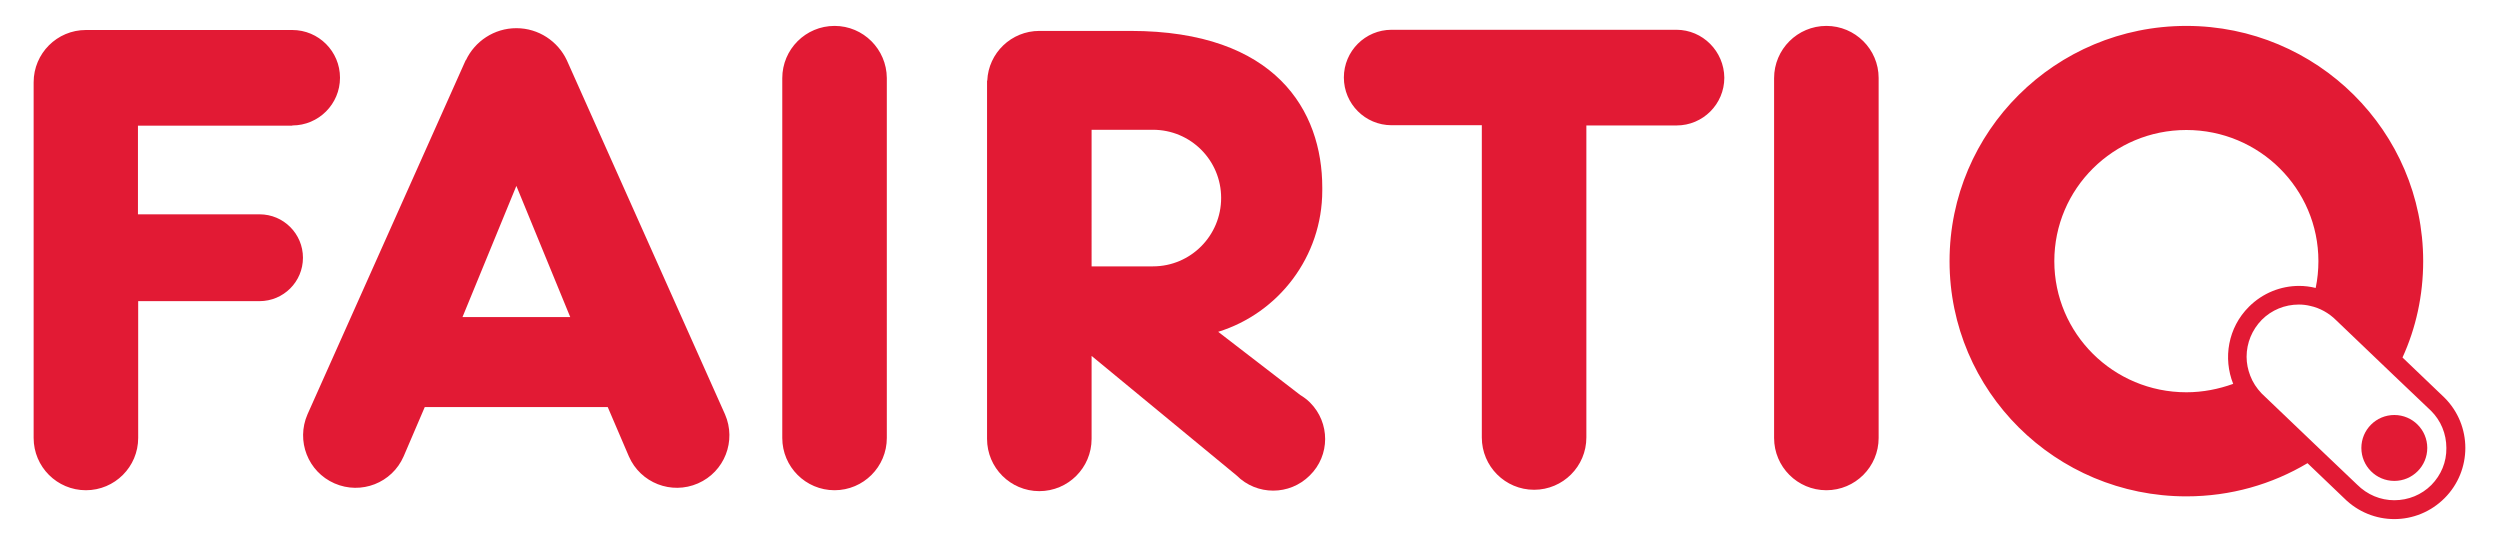
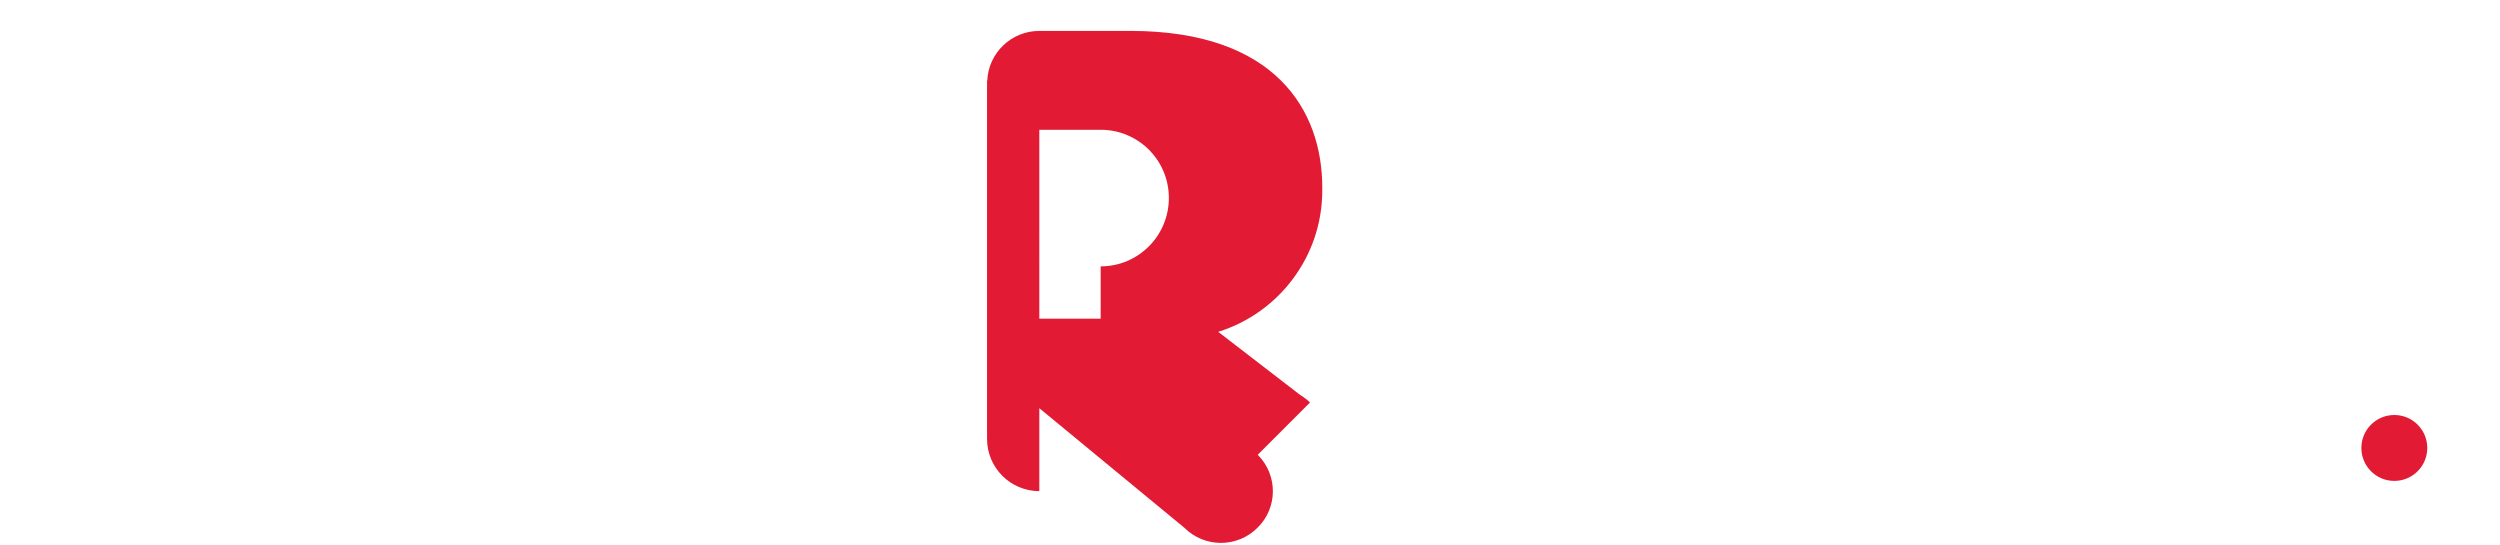
<svg xmlns="http://www.w3.org/2000/svg" xml:space="preserve" viewBox="0 0 1100 240">
  <style>.st0{fill:#e21a34}</style>
  <g id="_x3C_Ebene_x3E_">
-     <path d="M128.6 55.2c11.6 0 21-9.4 21-21s-9.4-21-21-21H37.8c-12.7 0-23 10.3-23 23v156.5c0 12.7 10.3 23 23 23s23-10.3 23-23v-60.2h53.4c10.5 0 19.1-8.5 19.1-19.1 0-10.5-8.5-19.1-19.1-19.1H60.7v-39h67.9zM737.6 13.1H612.3c-11.6 0-21 9.4-21 21s9.4 21 21 21H652v137.4c0 12.7 10.3 23 23 23s23-10.3 23-23V55.2h39.7c11.6 0 21-9.4 21-21-.1-11.6-9.5-21.1-21.1-21.1M367.2 11.4c-12.7 0-23 10.3-23 23v158.3c0 12.7 10.3 23 23 23s23-10.3 23-23V34.3c-.1-12.6-10.3-22.9-23-22.9M803.6 11.4c-12.7 0-23 10.3-23 23v158.3c0 12.7 10.3 23 23 23s23-10.3 23-23V34.3c0-12.6-10.3-22.9-23-22.9M319 182.3 249.4 26.5c-3.9-8.3-12.4-14.1-22.2-14.1s-18.3 5.8-22.2 14.1h-.1l-69.6 155.8c-5.1 11.7.2 25.3 11.9 30.4s25.3-.2 30.4-11.9l9.3-21.7h80.5l9.3 21.7c5.1 11.7 18.7 17 30.4 11.9s17-18.7 11.9-30.4m-115.5-42.8 23.7-57.7 23.7 57.7zM1075.6 175l-18.5-17.7c5.9-12.9 9.1-27.3 9.1-42.4 0-57.1-46.7-103.5-104.2-103.5-57.6 0-104.2 46.3-104.2 103.5S904.4 218.4 962 218.4c19.5 0 37.7-5.3 53.3-14.6l16.1 15.4c6.1 6.1 14.1 9.2 22.1 9.2s16-3.1 22.1-9.2c12.2-12.2 12.2-32 0-44.2M962 172.6c-32.1 0-58.1-25.8-58.1-57.7s26-57.7 58.1-57.7 58.1 25.8 58.1 57.7c0 4-.4 8-1.2 11.8-2.4-.6-4.9-.9-7.3-.9-8 0-16 3.1-22.1 9.2-9.2 9.2-11.4 22.6-6.9 33.9-6.4 2.3-13.3 3.7-20.6 3.7m107.8 40.8c-4.3 4.3-10.1 6.7-16.3 6.7-6.1 0-11.9-2.4-16.4-6.9l-14.7-14-27.1-25.9-.2-.2c-2.2-2.3-3.9-4.9-5-7.8-1-2.6-1.6-5.4-1.6-8.3 0-6.1 2.4-11.9 6.7-16.3 4.3-4.3 10.1-6.7 16.3-6.7 1.7 0 3.4.2 5 .6 4.2.9 8.2 3.1 11.4 6.3l25.2 24.1 16.6 15.8c4.3 4.3 6.7 10.1 6.7 16.3.1 6.2-2.3 11.9-6.6 16.3" class="st0" />
    <circle cx="1053.5" cy="197.1" r="14.5" class="st0" />
-     <path d="M576.4 177.1c-1.3-1.3-2.8-2.4-4.3-3.3L536 146c26.5-8.2 45.8-33 45.8-62.2v-1.3c0-33.7-20.4-68.9-84.4-68.9h-40.1c-12.3 0-22.4 9.7-22.9 21.9h-.1v157.6c0 12.7 10.3 23 23 23s23-10.3 23-23v-36.5l63.8 52.6c8.9 8.9 23.3 8.9 32.2 0 9-8.8 9-23.2.1-32.1m-69.1-59.9h-27V57.1h27c16.6 0 30 13.4 30 30s-13.4 30.1-30 30.1" class="st0" />
+     <path d="M576.4 177.1c-1.3-1.3-2.8-2.4-4.3-3.3L536 146c26.5-8.2 45.8-33 45.8-62.2v-1.3c0-33.7-20.4-68.9-84.4-68.9h-40.1c-12.3 0-22.4 9.7-22.9 21.9h-.1v157.6c0 12.7 10.3 23 23 23v-36.5l63.8 52.6c8.9 8.9 23.3 8.9 32.2 0 9-8.8 9-23.2.1-32.1m-69.1-59.9h-27V57.1h27c16.6 0 30 13.4 30 30s-13.4 30.1-30 30.1" class="st0" />
  </g>
</svg>